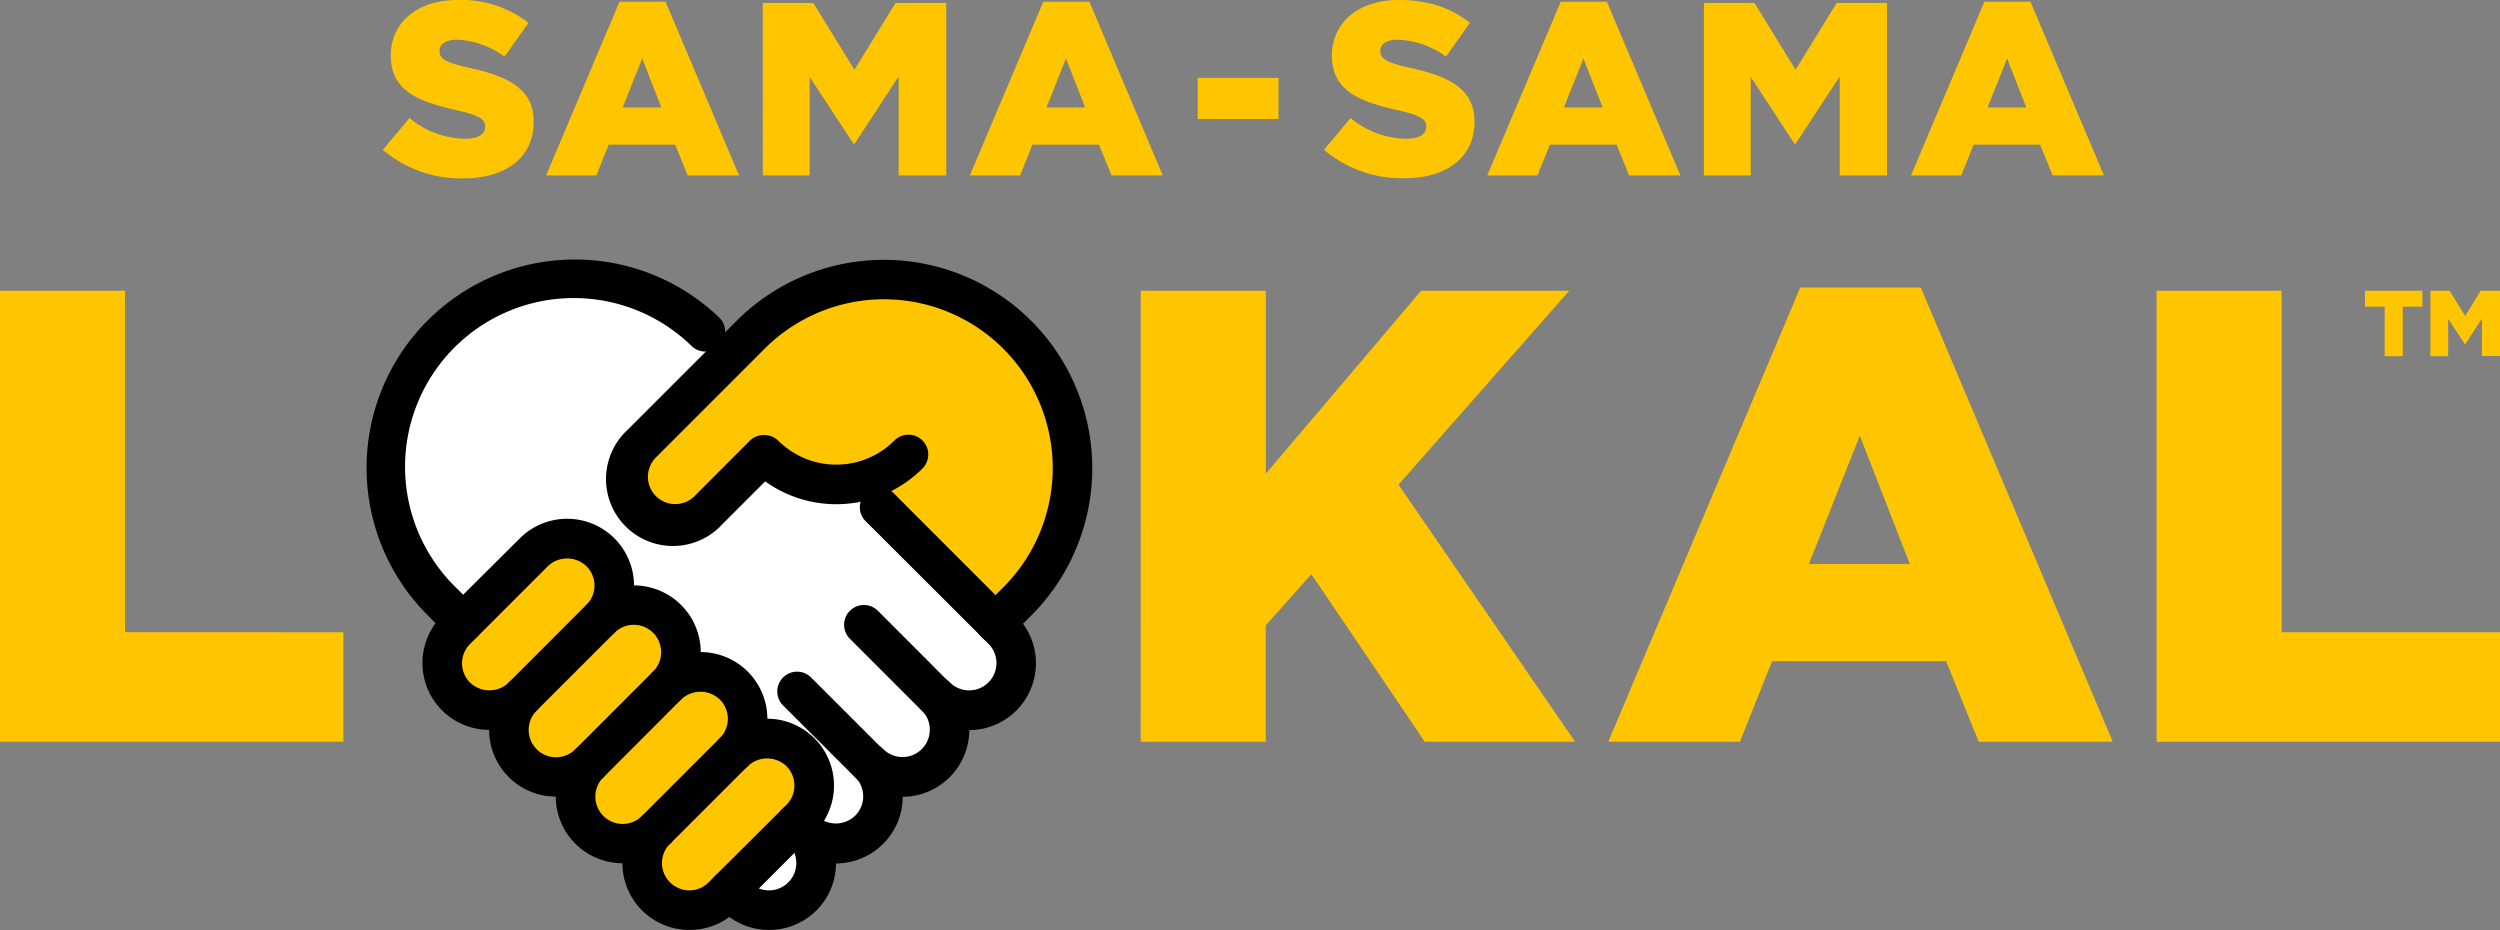
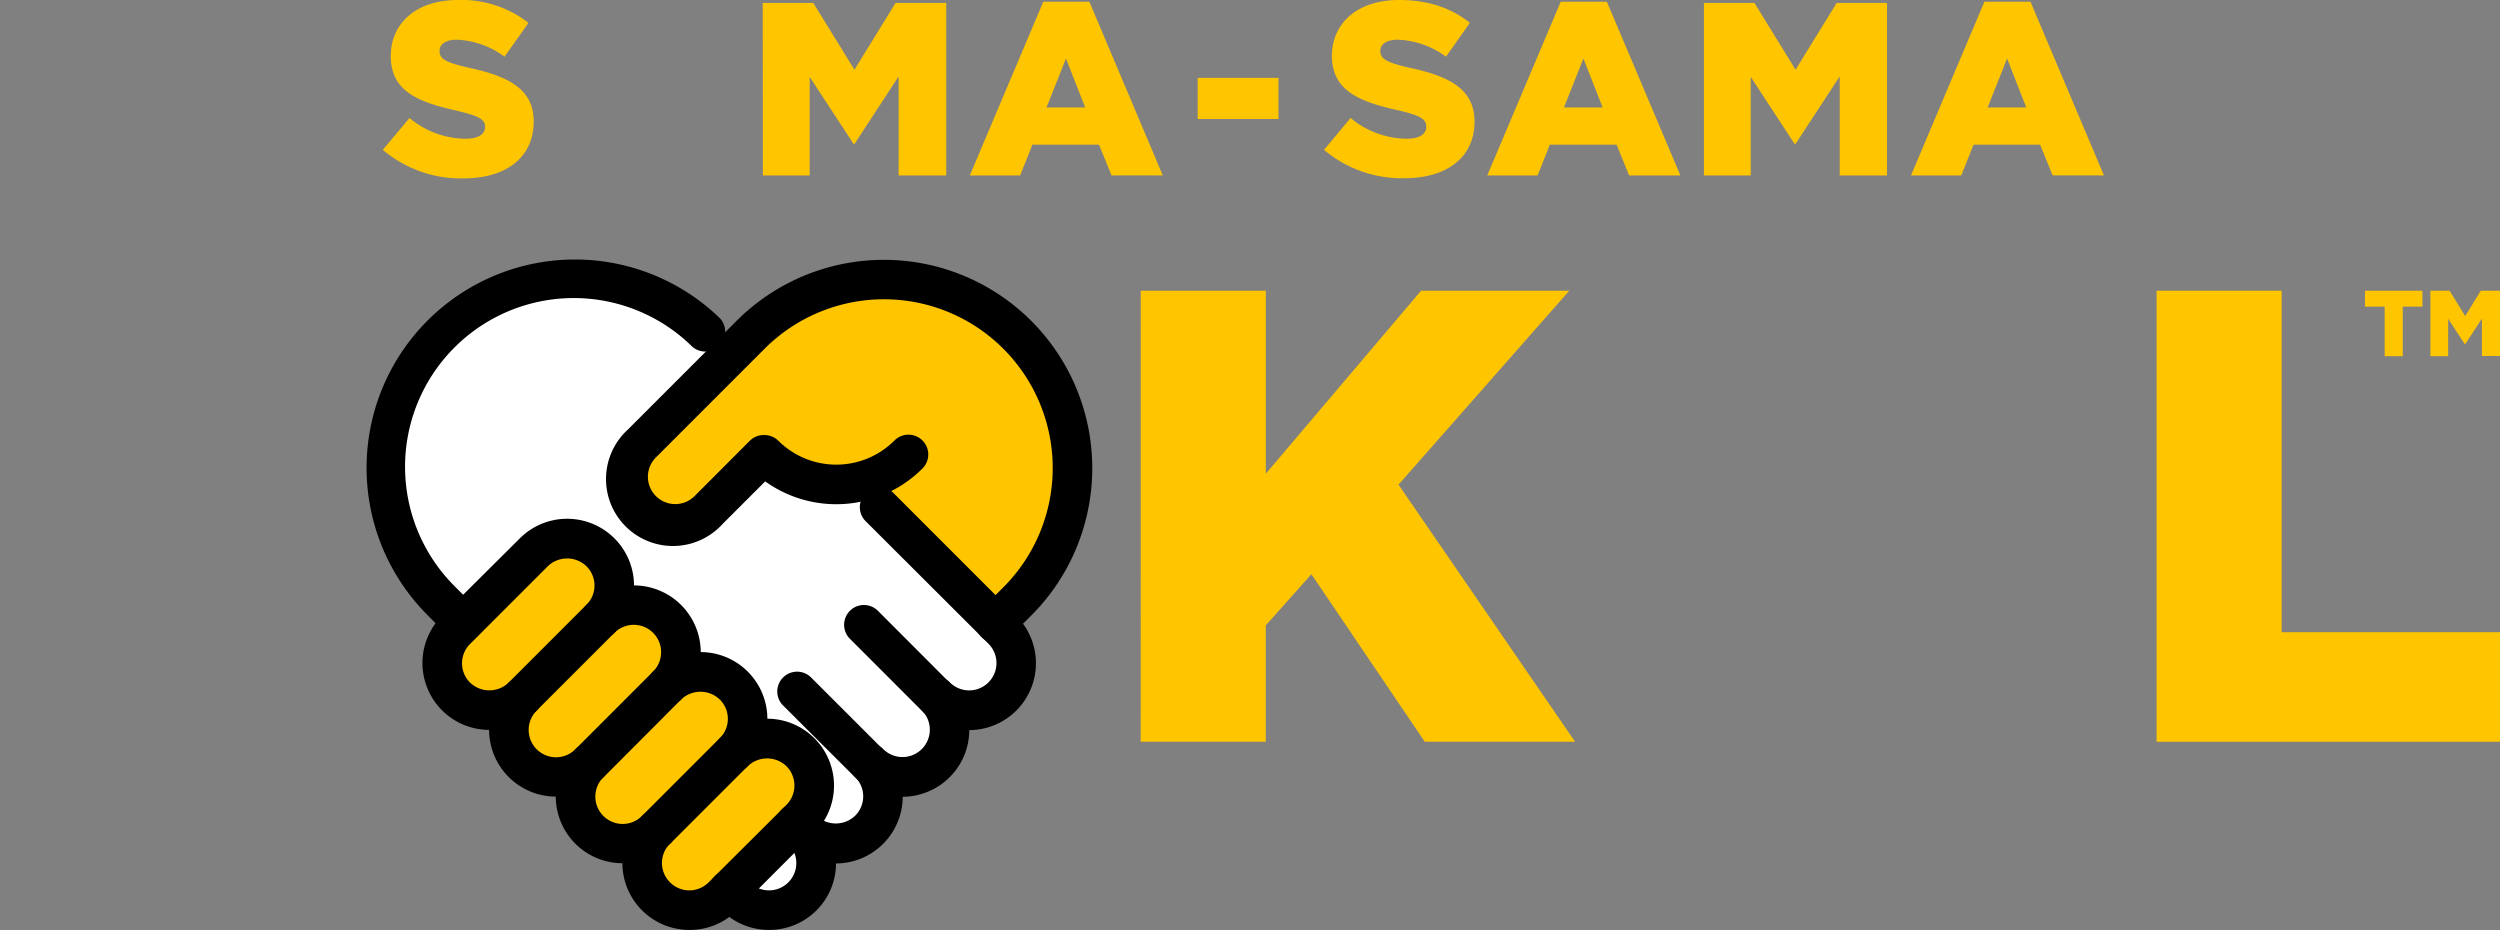
<svg xmlns="http://www.w3.org/2000/svg" id="Layer_1" data-name="Layer 1" width="459.72" height="171.04" viewBox="0 0 459.72 171.04">
  <rect x="0" y="0" width="459.72" height="171.04" fill="#808080" stroke="none" />
  <defs>
    <style>.cls-1{fill:#ffc600;}.cls-2{fill:#fff;}</style>
  </defs>
-   <path class="cls-1" d="M70.4,27.55l4.9-5.85a16.27,16.27,0,0,0,10.28,3.81c2.36,0,3.63-.82,3.63-2.18v-.09c0-1.31-1-2-5.35-3-6.75-1.54-12-3.45-12-10v-.09C71.9,4.26,76.56,0,84.18,0a20,20,0,0,1,13,4.21l-4.4,6.21A15.88,15.88,0,0,0,84,7.3c-2.13,0-3.17.9-3.17,2v.09c0,1.45,1.08,2.09,5.48,3.09,7.3,1.58,11.83,3.94,11.83,9.87v.09C98.09,29,93,32.8,85.26,32.8A22.16,22.16,0,0,1,70.4,27.55Z" />
-   <path class="cls-1" d="M113.92.32h8.47L135.9,32.26h-9.43l-2.31-5.66H111.93l-2.27,5.66h-9.24Zm7.7,19.44-3.53-9-3.58,9Z" />
+   <path class="cls-1" d="M70.4,27.55l4.9-5.85a16.27,16.27,0,0,0,10.28,3.81c2.36,0,3.63-.82,3.63-2.18c0-1.31-1-2-5.35-3-6.75-1.54-12-3.45-12-10v-.09C71.9,4.26,76.56,0,84.18,0a20,20,0,0,1,13,4.21l-4.4,6.21A15.88,15.88,0,0,0,84,7.3c-2.13,0-3.17.9-3.17,2v.09c0,1.45,1.08,2.09,5.48,3.09,7.3,1.58,11.83,3.94,11.83,9.87v.09C98.09,29,93,32.8,85.26,32.8A22.16,22.16,0,0,1,70.4,27.55Z" />
  <path class="cls-1" d="M140.26.54h9.29l7.57,12.28L164.69.54H174V32.26h-8.75V14.05l-8.11,12.41h-.18l-8.07-12.32V32.26h-8.61Z" />
  <path class="cls-1" d="M191.85.32h8.47l13.5,31.94H204.4l-2.31-5.66H189.85l-2.26,5.66h-9.25Zm7.7,19.44-3.53-9-3.58,9Z" />
  <path class="cls-1" d="M220.24,14.32H235.1v7.56H220.24Z" />
  <path class="cls-1" d="M243.47,27.55l4.89-5.85a16.32,16.32,0,0,0,10.29,3.81c2.35,0,3.62-.82,3.62-2.18v-.09c0-1.31-1-2-5.35-3-6.75-1.54-12-3.45-12-10v-.09C245,4.26,249.63,0,257.24,0c5.39,0,9.61,1.45,13.05,4.21l-4.39,6.21A15.91,15.91,0,0,0,257,7.3c-2.12,0-3.17.9-3.17,2v.09c0,1.45,1.09,2.09,5.48,3.09,7.3,1.58,11.83,3.94,11.83,9.87v.09c0,6.48-5.12,10.33-12.82,10.33A22.13,22.13,0,0,1,243.47,27.55Z" />
  <path class="cls-1" d="M287,.32h8.48L309,32.26h-9.42l-2.31-5.66H285l-2.26,5.66h-9.25Zm7.71,19.44-3.54-9-3.58,9Z" />
  <path class="cls-1" d="M313.33.54h9.29l7.56,12.28L337.75.54H347V32.26H338.3V14.05l-8.12,12.41H330l-8.06-12.32V32.26h-8.61Z" />
  <path class="cls-1" d="M364.91.32h8.47l13.51,31.94h-9.43l-2.31-5.66H362.92l-2.27,5.66h-9.24Zm7.7,19.44-3.53-9-3.58,9Z" />
  <path class="cls-1" d="M147.19,150.56l-.84.84h0l-12.26,12.25-1.21,1.2a8.66,8.66,0,1,1-12.24-12.26,8.67,8.67,0,1,1-12.26-12.26,8.67,8.67,0,0,1-12.26-12.25,8.67,8.67,0,0,1-12.26-12.25l1.29-1.3,13-13a8.67,8.67,0,0,1,12.26,12.26,8.67,8.67,0,1,1,12.25,12.26,8.67,8.67,0,0,1,12.26,12.26,8.67,8.67,0,0,1,12.26,12.25Z" />
  <path class="cls-2" d="M184.32,128.09a8.66,8.66,0,0,1-12.26,0,8.67,8.67,0,0,1-12.26,12.25,8.67,8.67,0,1,1-12.26,12.26,8.67,8.67,0,1,1-12.25,12.26l-1.2-1.2,12.26-12.25h0l.84-.84a8.67,8.67,0,0,0-12.26-12.25,8.67,8.67,0,0,0-12.26-12.26,8.67,8.67,0,1,0-12.25-12.26,8.67,8.67,0,0,0-12.26-12.26l-13,13-4-4a34.66,34.66,0,0,1,48.67-49.37l.23.37,4,4-16,16a8.67,8.67,0,1,0,12.26,12.26L140.5,83.6a18.65,18.65,0,0,0,16.77,5.16l4.31,4.31.17.2,22.57,22.57A8.67,8.67,0,0,1,184.32,128.09Z" />
  <path class="cls-1" d="M187.07,110.58l-4,4L161.75,93.27l-.17-.2-4.31-4.31A18.65,18.65,0,0,1,140.5,83.6L130.29,93.81A8.67,8.67,0,1,1,118,81.55l16-16,.07-.07L138,61.54a34.67,34.67,0,0,1,49,49Z" />
  <path d="M120.63,156.25a3.65,3.65,0,0,1-2.57-6.22l14.3-14.3a3.64,3.64,0,0,1,5.15,5.15l-14.3,14.3A3.65,3.65,0,0,1,120.63,156.25Z" />
  <path d="M108.38,144a3.65,3.65,0,0,1-2.58-6.22l14.3-14.3a3.64,3.64,0,0,1,5.15,5.15L111,142.92A3.63,3.63,0,0,1,108.38,144Z" />
  <path d="M96.12,131.73a3.65,3.65,0,0,1-2.58-6.22l14.3-14.3a3.64,3.64,0,0,1,5.15,5.15l-14.3,14.3A3.63,3.63,0,0,1,96.12,131.73Z" />
  <path d="M126.76,171a12.31,12.31,0,0,1-12.31-12.26,12.29,12.29,0,0,1-12.25-12.25,12.31,12.31,0,0,1-12.26-12.27,12.3,12.3,0,0,1-8.65-21L95.59,99a12.3,12.3,0,0,1,21,8.65,12.31,12.31,0,0,1,12.27,12.26,12.29,12.29,0,0,1,12.25,12.25,12.3,12.3,0,0,1,8.65,21l-14.3,14.31A12.22,12.22,0,0,1,126.76,171Zm-3.55-15.86a5,5,0,0,0,0,7.11,5,5,0,0,0,7.1,0L144.62,148a5.05,5.05,0,0,0,0-7.11,5.15,5.15,0,0,0-7.11,0,3.64,3.64,0,1,1-5.15-5.15,5,5,0,0,0,0-7.11,5.15,5.15,0,0,0-7.11,0,3.64,3.64,0,1,1-5.15-5.15,5,5,0,0,0-7.11-7.11,3.64,3.64,0,0,1-5.15-5.15,5,5,0,0,0,0-7.1,5.13,5.13,0,0,0-7.1,0l-14.3,14.3a5,5,0,0,0,0,7.1,5.13,5.13,0,0,0,7.1,0,3.64,3.64,0,1,1,5.15,5.15,5,5,0,0,0,7.11,7.11,3.64,3.64,0,1,1,5.15,5.15,5,5,0,1,0,7.11,7.11,3.64,3.64,0,0,1,5.15,5.15Z" />
  <path d="M141.41,171a12.3,12.3,0,0,1-8.7-3.59l-1.2-1.2a3.64,3.64,0,0,1,5.15-5.15l1.2,1.2a5,5,0,1,0,7.1-7.11,3.64,3.64,0,0,1-1.06-2.58A3.59,3.59,0,0,1,145,150a3.65,3.65,0,0,1,5.15,0,5.13,5.13,0,0,0,7.1,0,5,5,0,0,0,0-7.11,3.64,3.64,0,0,1,5.15-5.15,5,5,0,0,0,7.11-7.11,3.63,3.63,0,0,1-1.07-2.57,3.65,3.65,0,0,1,6.22-2.58,5,5,0,1,0,7.11-7.1L159.18,95.84a3.64,3.64,0,1,1,5.15-5.15l22.56,22.57a12.3,12.3,0,0,1-8.65,21A12.31,12.31,0,0,1,166,146.52a12.31,12.31,0,0,1-12.27,12.26A12.26,12.26,0,0,1,141.41,171Z" />
  <path d="M172.45,132.13a3.63,3.63,0,0,1-2.57-1.07l-13.59-13.59a3.64,3.64,0,0,1,5.15-5.15L175,125.91a3.65,3.65,0,0,1-2.58,6.22Z" />
  <path d="M160.19,144.38a3.62,3.62,0,0,1-2.57-1.06L144,129.73a3.64,3.64,0,0,1,5.15-5.15l13.59,13.59a3.64,3.64,0,0,1-2.58,6.21Z" />
  <path d="M147.54,156.24a3.62,3.62,0,0,1-2.57-1.06l-1.2-1.2a3.64,3.64,0,0,1,5.15-5.15l1.19,1.2a3.63,3.63,0,0,1-2.57,6.21Z" />
  <path d="M183.06,118.23a3.65,3.65,0,0,1-2.57-6.22l4-4a31,31,0,1,0-43.88-43.89l-20,20a5,5,0,1,0,7.12,7.1L137.93,81A3.64,3.64,0,0,1,140.5,80h0A3.66,3.66,0,0,1,143.08,81a15.11,15.11,0,0,0,21.4,0,3.64,3.64,0,1,1,5.15,5.15,22.42,22.42,0,0,1-28.92,2.37l-7.85,7.85A12.31,12.31,0,1,1,115.45,79l20-20a38.31,38.31,0,1,1,54.18,54.19l-4,4A3.63,3.63,0,0,1,183.06,118.23Z" />
  <path d="M85.15,118.18a3.62,3.62,0,0,1-2.57-1.06l-4-4.05a38.31,38.31,0,0,1,53.79-54.56,3.65,3.65,0,0,1-5.08,5.23,31,31,0,0,0-43.56,44.19l4,4a3.64,3.64,0,0,1-2.57,6.21Z" />
-   <path class="cls-1" d="M0,53.46H23v62.8H63.15V136.4H0Z" />
  <path class="cls-1" d="M209.77,53.46h23V87.11l28.55-33.65h27.25l-31.4,35.66,32.47,47.28H262l-20.85-30.81L232.76,115V136.4h-23Z" />
-   <path class="cls-1" d="M331.05,52.87h22.16l35.3,83.53H363.87l-6-14.81h-32l-5.93,14.81H295.74Zm20.14,50.83L342,80.12l-9.36,23.58Z" />
  <path class="cls-1" d="M396.57,53.46h23v62.8h40.17V136.4H396.57Z" />
  <path class="cls-1" d="M438.51,56.39h-3.62V53.46h10.56v2.93h-3.61V65.5h-3.33Z" />
  <path class="cls-1" d="M446.92,53.46h3.53l2.87,4.66,2.87-4.66h3.53v12H456.4V58.59l-3.08,4.71h-.07l-3.06-4.68V65.5h-3.27Z" />
</svg>